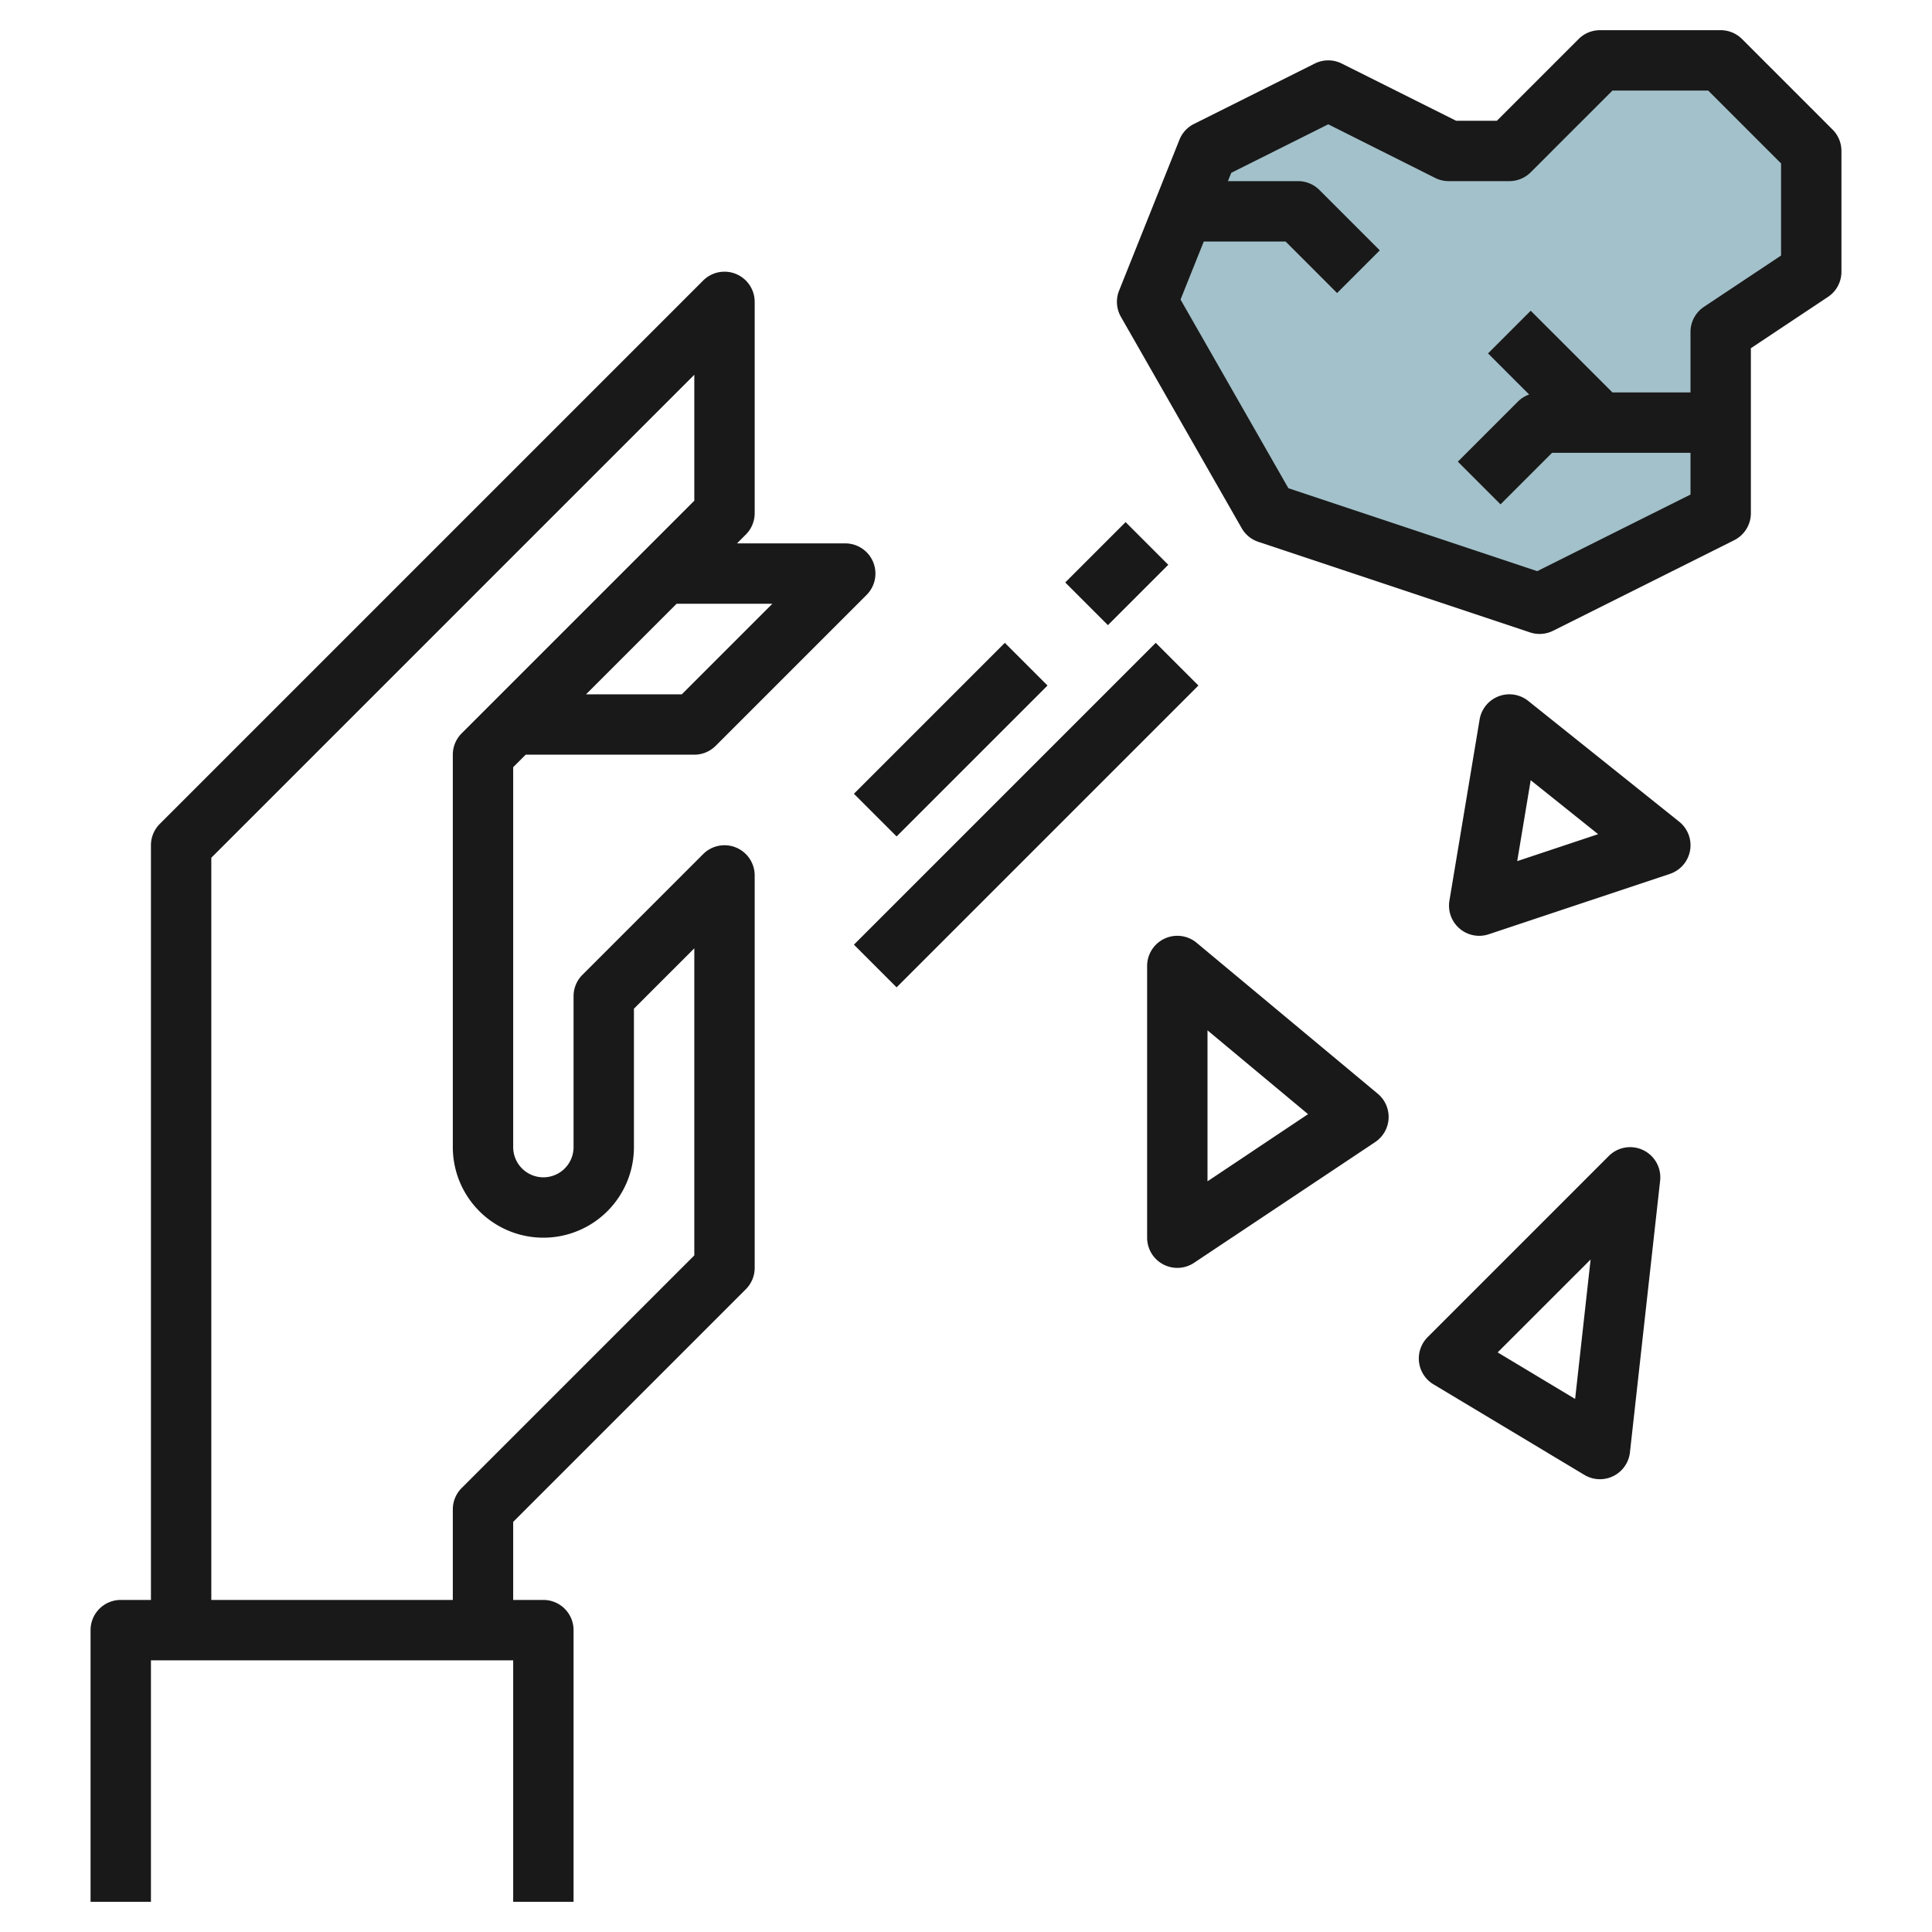
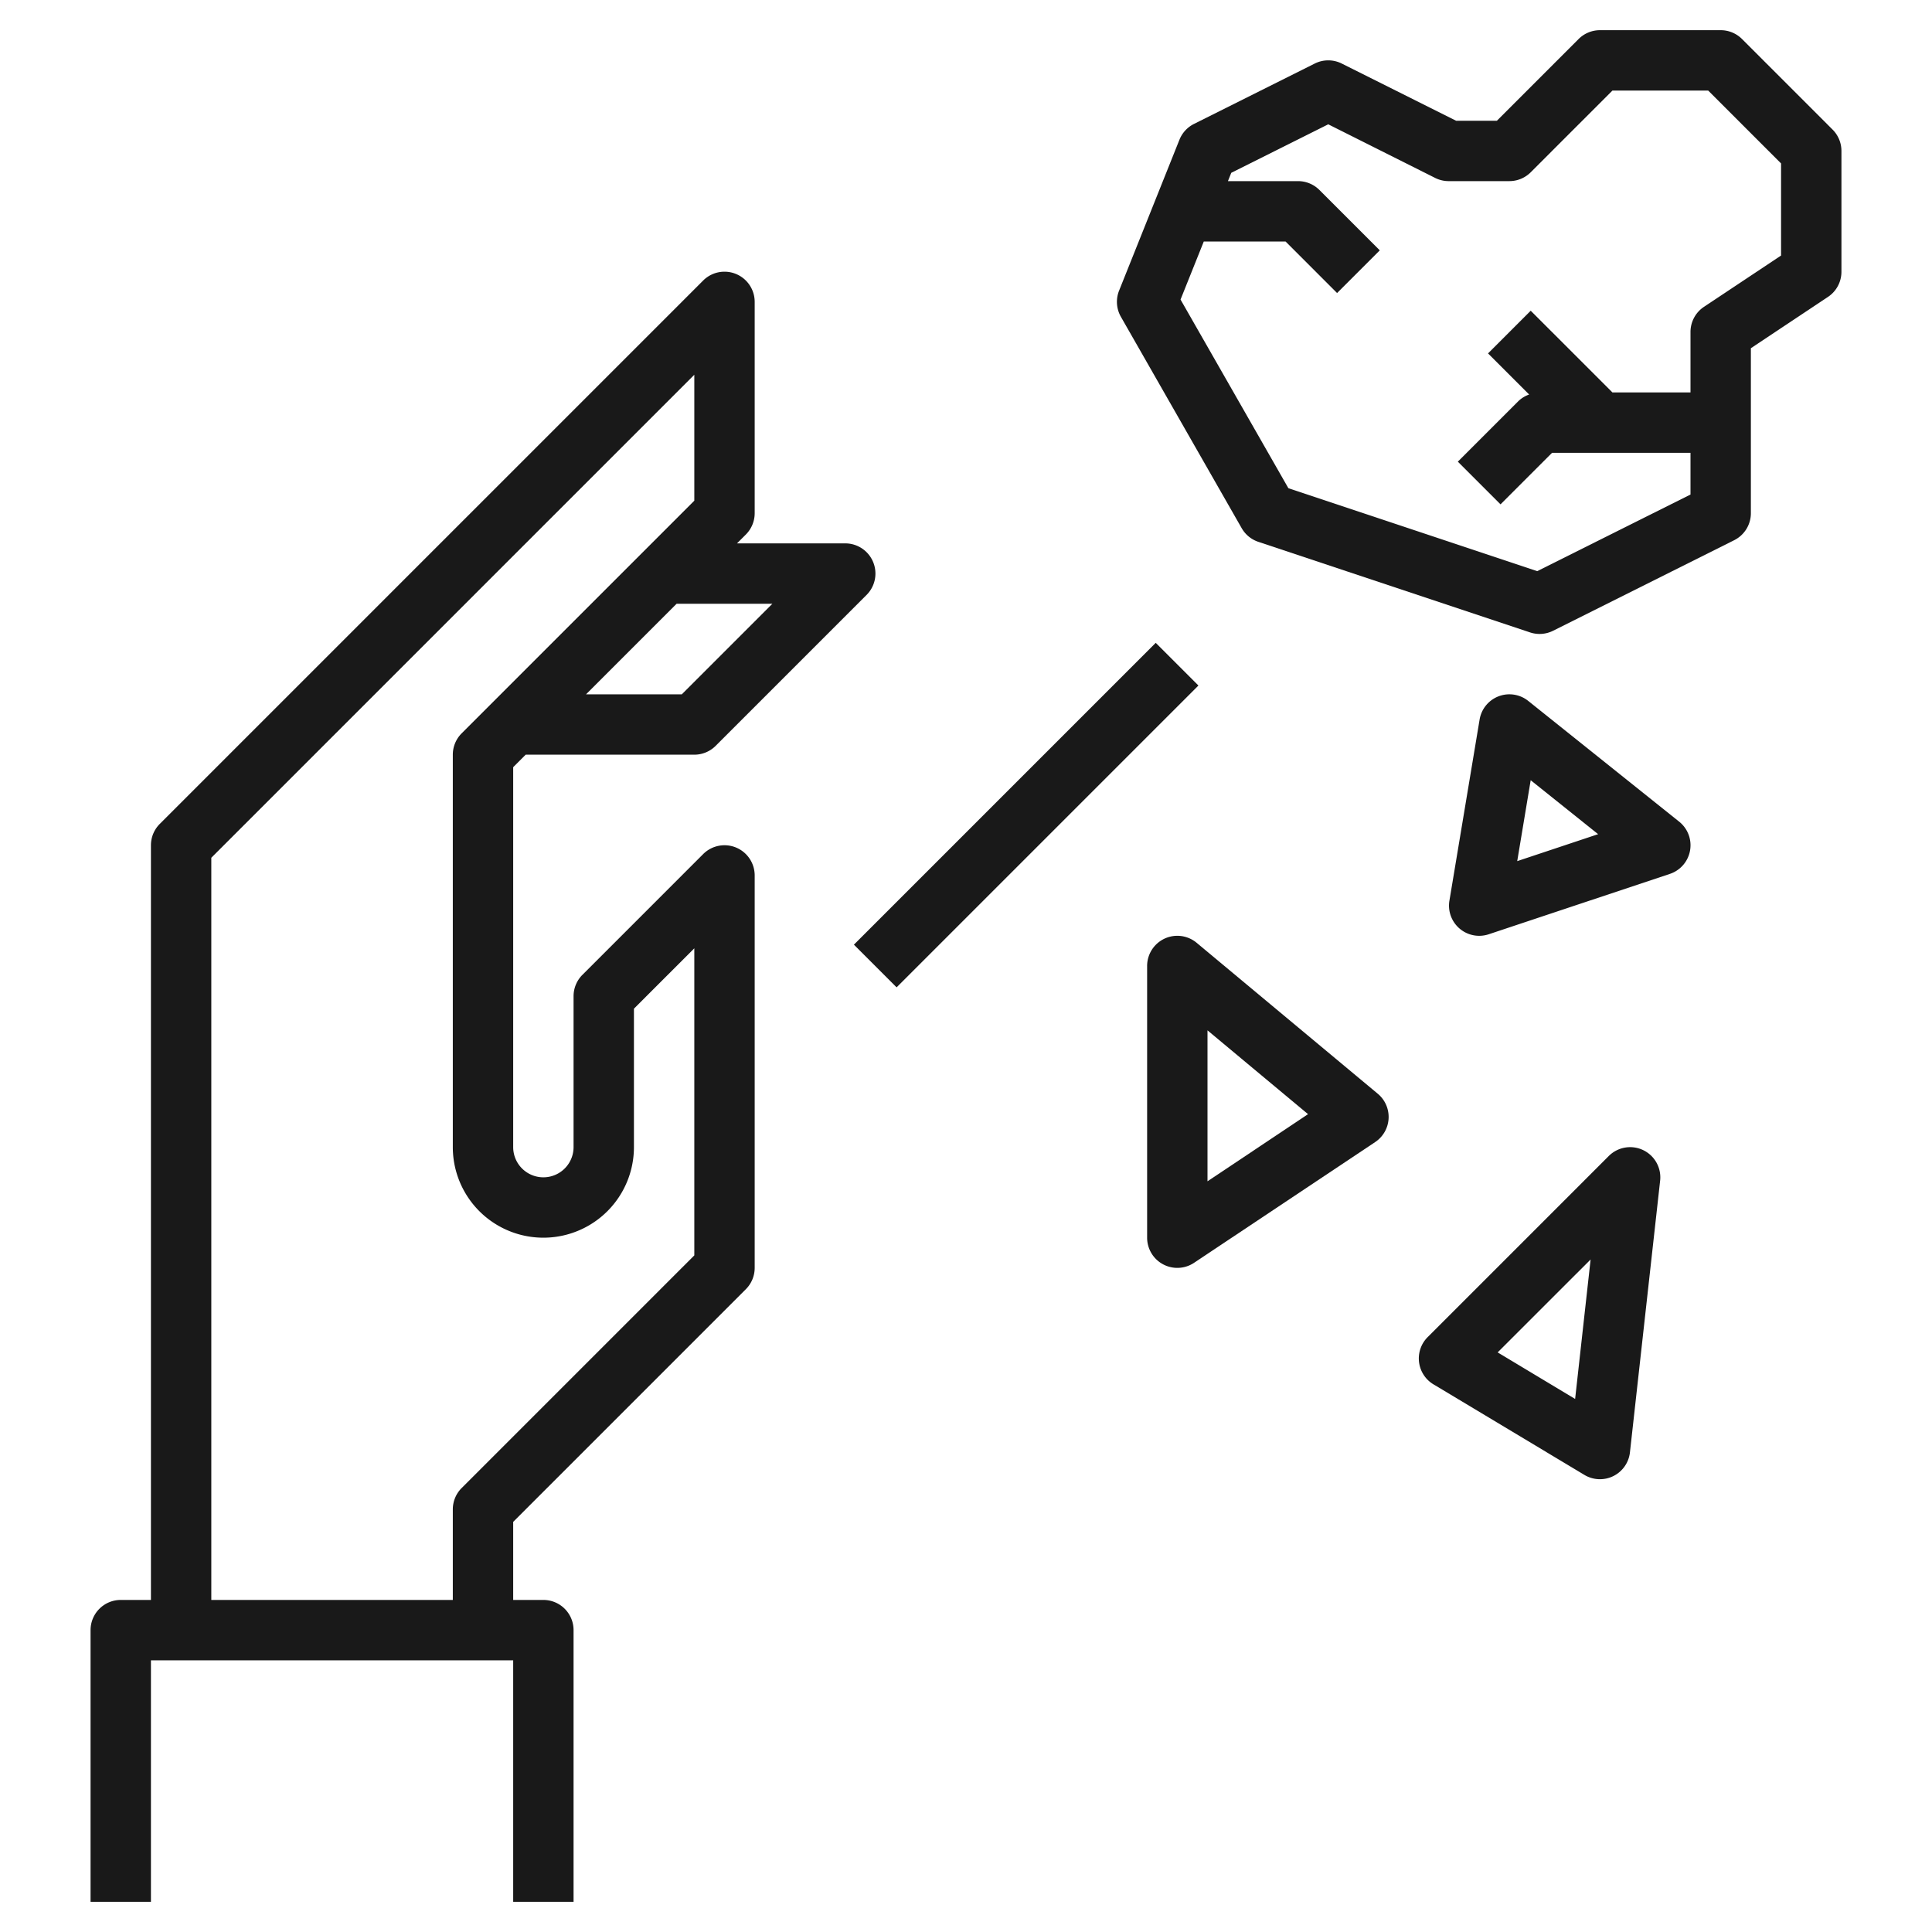
<svg xmlns="http://www.w3.org/2000/svg" id="Layer_3" height="512" viewBox="0 0 64 64" width="512" data-name="Layer 3">
-   <path d="m60 9v-4l-3-3h-4l-3 3h-2l-4-2-4 2-2 5 4 7 9 3 6-3v-6z" fill="#a3c1ca" />
  <g fill="#191919">
    <path d="m24.383 28.076a1 1 0 0 0 -1.09.217l-4 4a1 1 0 0 0 -.293.707v5a1 1 0 0 1 -2 0v-12.586l.414-.414h5.586a1 1 0 0 0 .707-.293l5-5a1 1 0 0 0 -.707-1.707h-3.586l.293-.293a1 1 0 0 0 .293-.707v-7a1 1 0 0 0 -1.707-.707l-18 18a1 1 0 0 0 -.293.707v25h-1a1 1 0 0 0 -1 1v9h2v-8h12v8h2v-9a1 1 0 0 0 -1-1h-1v-2.586l7.707-7.707a1 1 0 0 0 .293-.707v-13a1 1 0 0 0 -.617-.924zm1.203-8.076-3 3h-3.172l3-3zm-2.586 21.586-7.707 7.707a1 1 0 0 0 -.293.707v3h-8v-24.586l16-16v4.172l-7.707 7.707a1 1 0 0 0 -.293.707v13a3 3 0 0 0 6 0v-4.586l2-2z" />
    <path d="m60.707 4.293-3-3a1 1 0 0 0 -.707-.293h-4a1 1 0 0 0 -.707.293l-2.707 2.707h-1.35l-3.789-1.895a1 1 0 0 0 -.894 0l-4 2a1 1 0 0 0 -.482.523l-2 5a1 1 0 0 0 .061.868l4 7a1 1 0 0 0 .552.453l9 3a1 1 0 0 0 .763-.054l6-3a1 1 0 0 0 .553-.895v-5.465l2.555-1.7a1 1 0 0 0 .445-.835v-4a1 1 0 0 0 -.293-.707zm-1.707 4.172-2.555 1.7a1 1 0 0 0 -.445.835v2h-2.586l-2.707-2.707-1.414 1.414 1.362 1.362a.982.982 0 0 0 -.362.224l-2 2 1.414 1.414 1.707-1.707h4.586v1.382l-5.077 2.538-8.244-2.748-3.572-6.249.77-1.923h2.709l1.707 1.707 1.414-1.414-2-2a1 1 0 0 0 -.707-.293h-2.323l.11-.275 3.213-1.607 3.553 1.782a1 1 0 0 0 .447.1h2a1 1 0 0 0 .707-.293l2.707-2.707h3.172l2.414 2.414z" />
-     <path d="m27.964 23.5h7.071v2h-7.071z" transform="matrix(.707 -.707 .707 .707 -8.098 29.45)" />
-     <path d="m35.586 18h2.828v2h-2.828z" transform="matrix(.707 -.707 .707 .707 -2.598 31.728)" />
    <path d="m26.929 26h14.142v2h-14.142z" transform="matrix(.707 -.707 .707 .707 -9.134 31.95)" />
    <path d="m50.625 23.219a1 1 0 0 0 -1.611.616l-1 6a1 1 0 0 0 .986 1.165 1.01 1.01 0 0 0 .316-.051l6-2a1 1 0 0 0 .309-1.73zm-.365 5.307.446-2.68 2.234 1.787z" />
    <path d="m39.641 31.232a1 1 0 0 0 -1.641.768v9a1 1 0 0 0 1.555.832l6-4a1 1 0 0 0 .086-1.6zm.359 7.9v-5l3.331 2.776z" />
    <path d="m54.434 38.1a1 1 0 0 0 -1.141.194l-6 6a1 1 0 0 0 .192 1.564l5 3a1 1 0 0 0 1.509-.747l1-9a1 1 0 0 0 -.56-1.011zm-2.256 8.242-2.566-1.542 3.079-3.078z" />
  </g>
</svg>